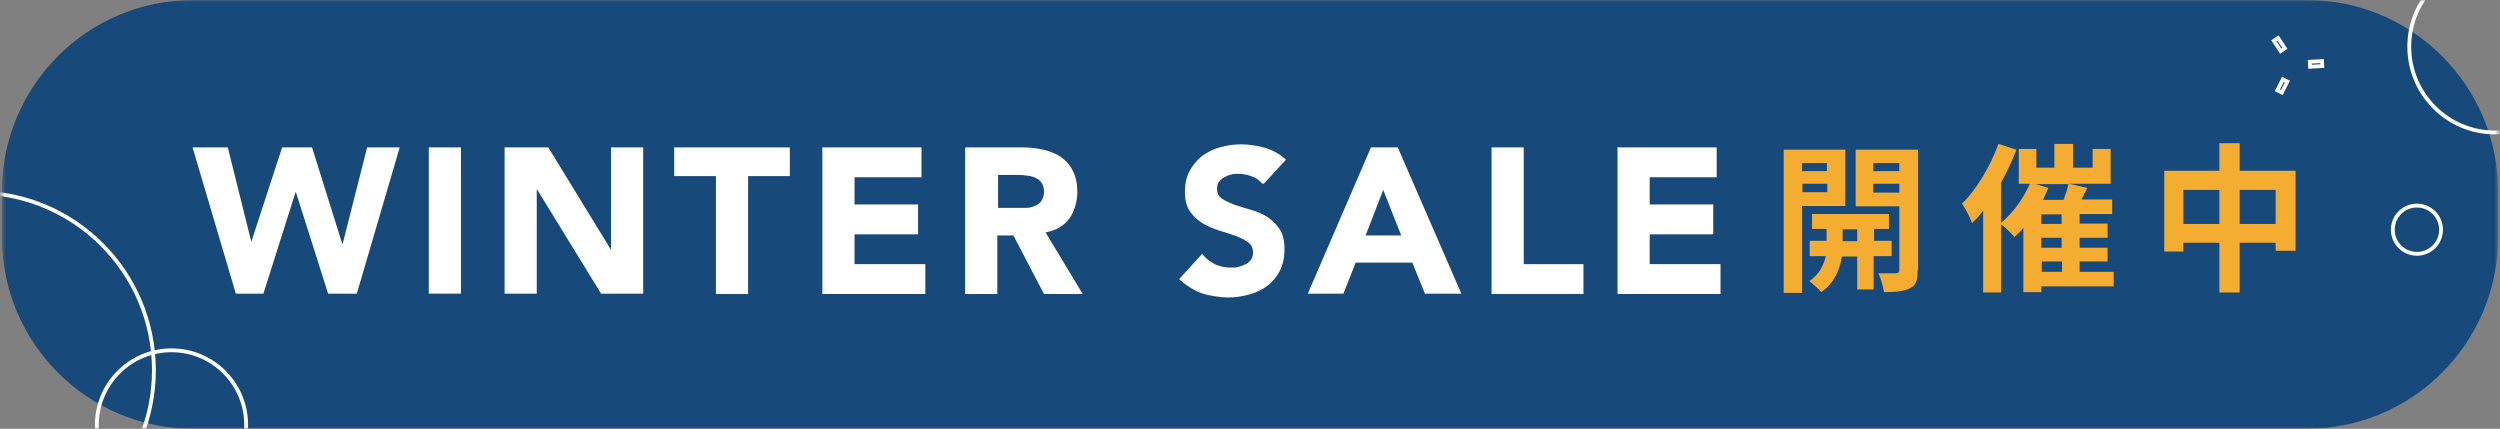
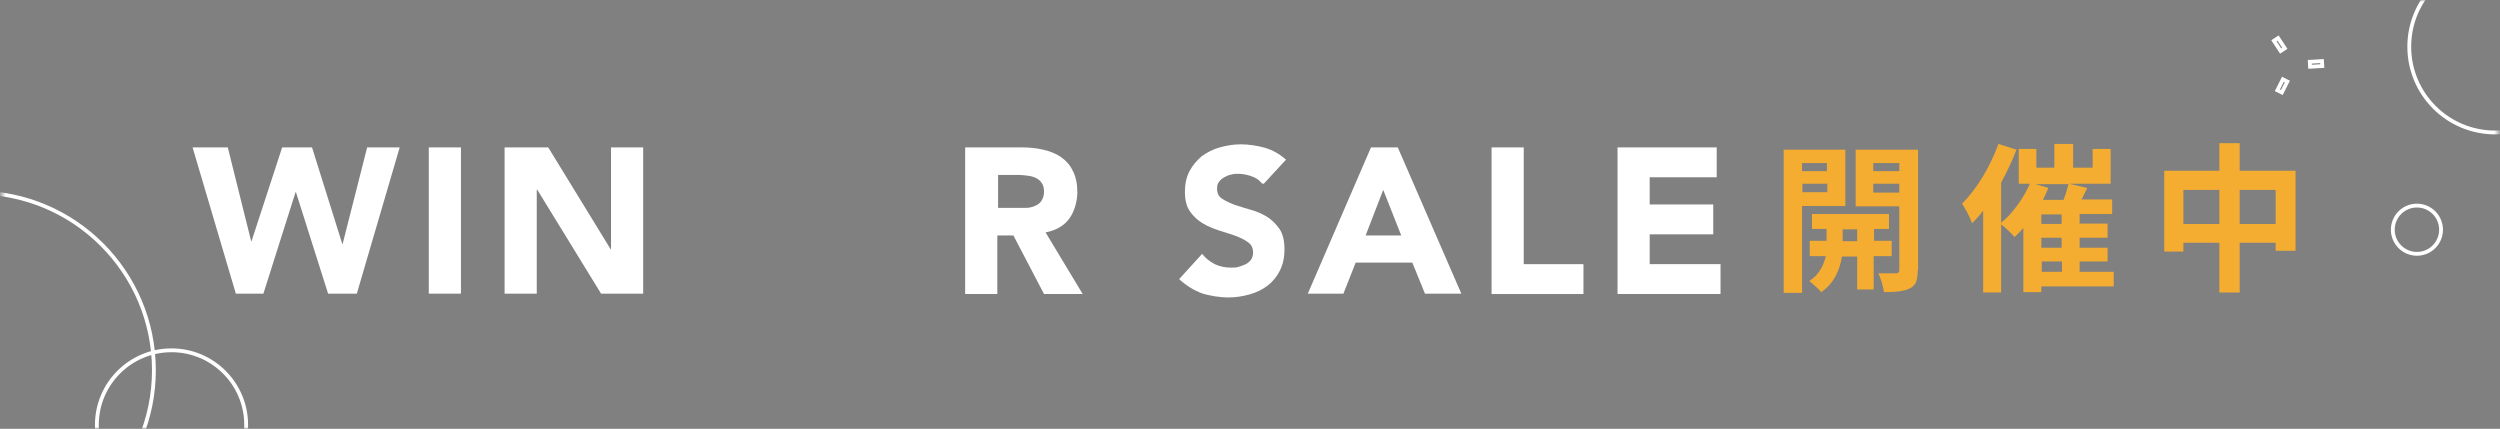
<svg xmlns="http://www.w3.org/2000/svg" width="653" height="112" viewBox="0 0 653 112" fill="none">
  <rect x="0" y="0" width="653" height="112" fill="#808080" stroke="none" />
  <g clip-path="url(#clip0_125_521)">
    <mask id="mask0_125_521" style="mask-type:luminance" maskUnits="userSpaceOnUse" x="0" y="0" width="653" height="112">
      <path d="M652.5 0H0.5V112H652.5V0Z" fill="white" />
    </mask>
    <g mask="url(#mask0_125_521)">
-       <path d="M602.5 112H50.5C22.9 112 0.5 89.6 0.5 62V50C0.5 22.4 22.9 0 50.5 0H602.5C630.1 0 652.5 22.4 652.5 50V62C652.5 89.6 630.1 112 602.5 112Z" fill="#174A7A" />
      <path d="M470.7 53.9V76.5H465.9V39.1H482V53.8H470.7V53.9ZM470.7 42.6V44.7H477.2V42.6H470.7ZM477.3 50.2V48H470.8V50.2H477.3ZM489.4 67V75.6H485.1V67H481.1C480.7 69.9 479.3 73.9 475.7 76.3C475 75.4 473.5 74.2 472.6 73.4C475.3 71.7 476.4 69 476.9 66.9H472.7V62.9H477.1V59.8H473.3V55.9H493.4V59.8H489.5V62.9H494.1V66.9H489.4V67ZM485.1 63V59.9H481.3V63H485.1ZM500.9 70.6C500.9 73.1 500.5 74.5 498.9 75.3C497.3 76.1 495.2 76.3 492.1 76.3C491.9 75 491.3 72.6 490.6 71.4H495.2C495.8 71.4 496.1 71.1 496.1 70.6V53.9H484.7V39.1H501V70.6H500.9ZM489.3 42.6V44.7H496.1V42.6H489.3ZM496.1 50.3V48H489.3V50.3H496.1Z" fill="#F5AD31" />
      <path d="M552.1 74.8H533.2V76.3H528.5V59.5C527.8 60.4 527 61.2 526.2 61.9C525.4 61 523.8 59.4 522.7 58.6V76.4H518V55C517.1 56.3 516.1 57.3 515.1 58.3C514.7 57 513.3 54.4 512.5 53.2C516.3 49.4 519.8 43.6 522 37.6L526.7 39.1C525.6 42 524.2 44.9 522.7 47.7V58.2C525.7 55.7 528.5 51.9 530.2 48H527.3V38.9H531.9V43.8H536.6V37.6H541.5V43.8H546.6V38.9H551.3V48H540.5L545.2 49.1L543.7 52.1H551.7V55.9H543.2V58.4H550.5V62.1H543.2V64.7H550.5V68.3H543.2V71H552.1V74.8ZM535 49.1C534.6 50.2 534.1 51.2 533.6 52.2H539C539.5 50.9 540 49.3 540.3 48.1H531.7L535.1 49.1H535ZM538.5 56H533.2V58.5H538.5V56ZM538.5 62.1H533.2V64.7H538.5V62.1ZM533.3 71H538.6V68.3H533.3V71Z" fill="#F5AD31" />
      <path d="M599.6 44.7V65.5H594.4V63.4H585V76.4H579.7V63.4H570.3V65.7H565.3V44.6H579.7V37.4H585V44.6H599.6V44.7ZM579.7 58.5V49.6H570.3V58.5H579.7ZM594.4 58.5V49.6H585V58.5H594.4Z" fill="#F5AD31" />
      <path d="M-6.2 143.1C19.426 143.1 40.2 122.326 40.2 96.7C40.2 71.074 19.426 50.3 -6.2 50.3C-31.826 50.3 -52.6 71.074 -52.6 96.7C-52.6 122.326 -31.826 143.1 -6.2 143.1Z" stroke="white" stroke-miterlimit="10" />
      <path d="M651.7 34.6C664.071 34.6 674.1 24.571 674.1 12.2C674.1 -0.171 664.071 -10.2 651.7 -10.2C639.329 -10.2 629.3 -0.171 629.3 12.2C629.3 24.571 639.329 34.6 651.7 34.6Z" stroke="white" stroke-miterlimit="10" />
      <path d="M631.3 66.3C634.779 66.3 637.6 63.479 637.6 60C637.6 56.521 634.779 53.7 631.3 53.7C627.821 53.7 625 56.521 625 60C625 63.479 627.821 66.3 631.3 66.3Z" stroke="white" stroke-miterlimit="10" />
      <path d="M606.509 15.955L603.314 16.14L603.389 17.437L606.584 17.253L606.509 15.955Z" stroke="white" stroke-miterlimit="10" />
      <path d="M596.288 20.716L594.851 23.575L596.012 24.159L597.45 21.301L596.288 20.716Z" stroke="white" stroke-miterlimit="10" />
      <path d="M595.031 9.94L593.945 10.654L595.702 13.329L596.788 12.615L595.031 9.94Z" stroke="white" stroke-miterlimit="10" />
      <path d="M44.8 130.5C55.569 130.5 64.3 121.77 64.3 111C64.3 100.23 55.569 91.5 44.8 91.5C34.03 91.5 25.3 100.23 25.3 111C25.3 121.77 34.03 130.5 44.8 130.5Z" stroke="white" stroke-miterlimit="10" />
      <path d="M50.3 38.5H59.5L65.6 63H65.7L73.7 38.5H81.5L89.4 63.7H89.5L95.9 38.5H104.4L93.2 76.7H85.7L77.3 50.2H77.2L68.8 76.7H61.6L50.3 38.5Z" fill="white" />
      <path d="M112 38.5H120.4V76.7H112V38.5Z" fill="white" />
      <path d="M131.8 38.5H143.2L159.5 65.1H159.6V38.5H168V76.7H157L140.3 49.5H140.2V76.7H131.8V38.5Z" fill="white" />
-       <path d="M187 46H176.1V38.5H206.3V46H195.4V76.8H187V46Z" fill="white" />
-       <path d="M214.7 38.5H240.7V46.3H223.2V53.4H239.8V61.2H223.2V69H241.7V76.8H214.8V38.6L214.7 38.5Z" fill="white" />
      <path d="M252.2 38.5H267C268.9 38.5 270.8 38.7 272.5 39.1C274.2 39.5 275.8 40.1 277.1 41C278.4 41.9 279.5 43.1 280.2 44.6C281 46.1 281.4 48 281.4 50.2C281.4 52.4 280.7 55.2 279.3 57.1C277.9 59 275.8 60.2 273.1 60.7L282.8 76.8H272.7L264.7 61.5H260.5V76.8H252.1V38.6L252.2 38.5ZM260.6 54.3H265.6C266.4 54.3 267.2 54.3 268 54.3C268.8 54.3 269.6 54.1 270.3 53.8C271 53.5 271.6 53.1 272 52.5C272.4 51.9 272.7 51.1 272.7 50.1C272.7 49.1 272.5 48.4 272.1 47.8C271.7 47.2 271.2 46.8 270.6 46.5C270 46.2 269.3 46 268.5 45.9C267.7 45.8 266.9 45.7 266.2 45.7H260.7V54.4L260.6 54.3Z" fill="white" />
      <path d="M329.6 47.9C328.9 47 328 46.4 326.8 46C325.6 45.6 324.5 45.4 323.5 45.4C322.5 45.4 322.3 45.4 321.6 45.6C321 45.7 320.3 46 319.8 46.3C319.2 46.6 318.8 47 318.4 47.5C318 48 317.9 48.6 317.9 49.3C317.9 50.5 318.3 51.3 319.2 51.9C320.1 52.5 321.2 53 322.5 53.5C323.8 53.9 325.2 54.4 326.7 54.8C328.2 55.2 329.6 55.8 330.9 56.6C332.2 57.4 333.3 58.5 334.2 59.8C335.1 61.1 335.5 62.9 335.5 65.1C335.5 67.3 335.1 69.1 334.3 70.7C333.5 72.3 332.4 73.6 331.1 74.6C329.8 75.6 328.2 76.4 326.4 76.9C324.6 77.4 322.7 77.7 320.8 77.7C318.9 77.7 316 77.3 313.9 76.6C311.8 75.8 309.8 74.6 308 72.9L314 66.3C314.9 67.5 316 68.3 317.3 69C318.6 69.6 320 69.9 321.4 69.9C322.8 69.9 322.8 69.9 323.5 69.7C324.2 69.5 324.8 69.3 325.4 69C326 68.7 326.4 68.3 326.8 67.8C327.1 67.3 327.3 66.7 327.3 66C327.3 64.8 326.9 63.9 326 63.3C325.1 62.6 324 62.1 322.7 61.6C321.4 61.1 319.9 60.7 318.4 60.2C316.9 59.7 315.4 59.1 314.1 58.3C312.8 57.5 311.7 56.5 310.8 55.2C309.9 53.9 309.5 52.2 309.5 50.1C309.5 48 309.9 46.2 310.7 44.7C311.5 43.2 312.6 41.9 313.9 40.8C315.3 39.8 316.8 39 318.6 38.5C320.4 38 322.2 37.7 324.1 37.7C326 37.7 328.3 38 330.4 38.6C332.4 39.2 334.2 40.2 335.9 41.7L330.1 48L329.6 47.9Z" fill="white" />
      <path d="M358.1 38.5H365.1L381.7 76.7H372.2L368.9 68.6H354.1L350.9 76.7H341.6L358.1 38.5ZM361.3 49.6L356.7 61.5H366L361.3 49.6Z" fill="white" />
      <path d="M389.6 38.5H398V69H413.6V76.8H389.6V38.6V38.5Z" fill="white" />
      <path d="M422.4 38.5H448.4V46.3H430.9V53.4H447.5V61.2H430.9V69H449.4V76.8H422.5V38.6L422.4 38.5Z" fill="white" />
    </g>
  </g>
  <defs>
    <clipPath id="clip0_125_521">
      <rect width="653" height="112" fill="white" />
    </clipPath>
  </defs>
</svg>